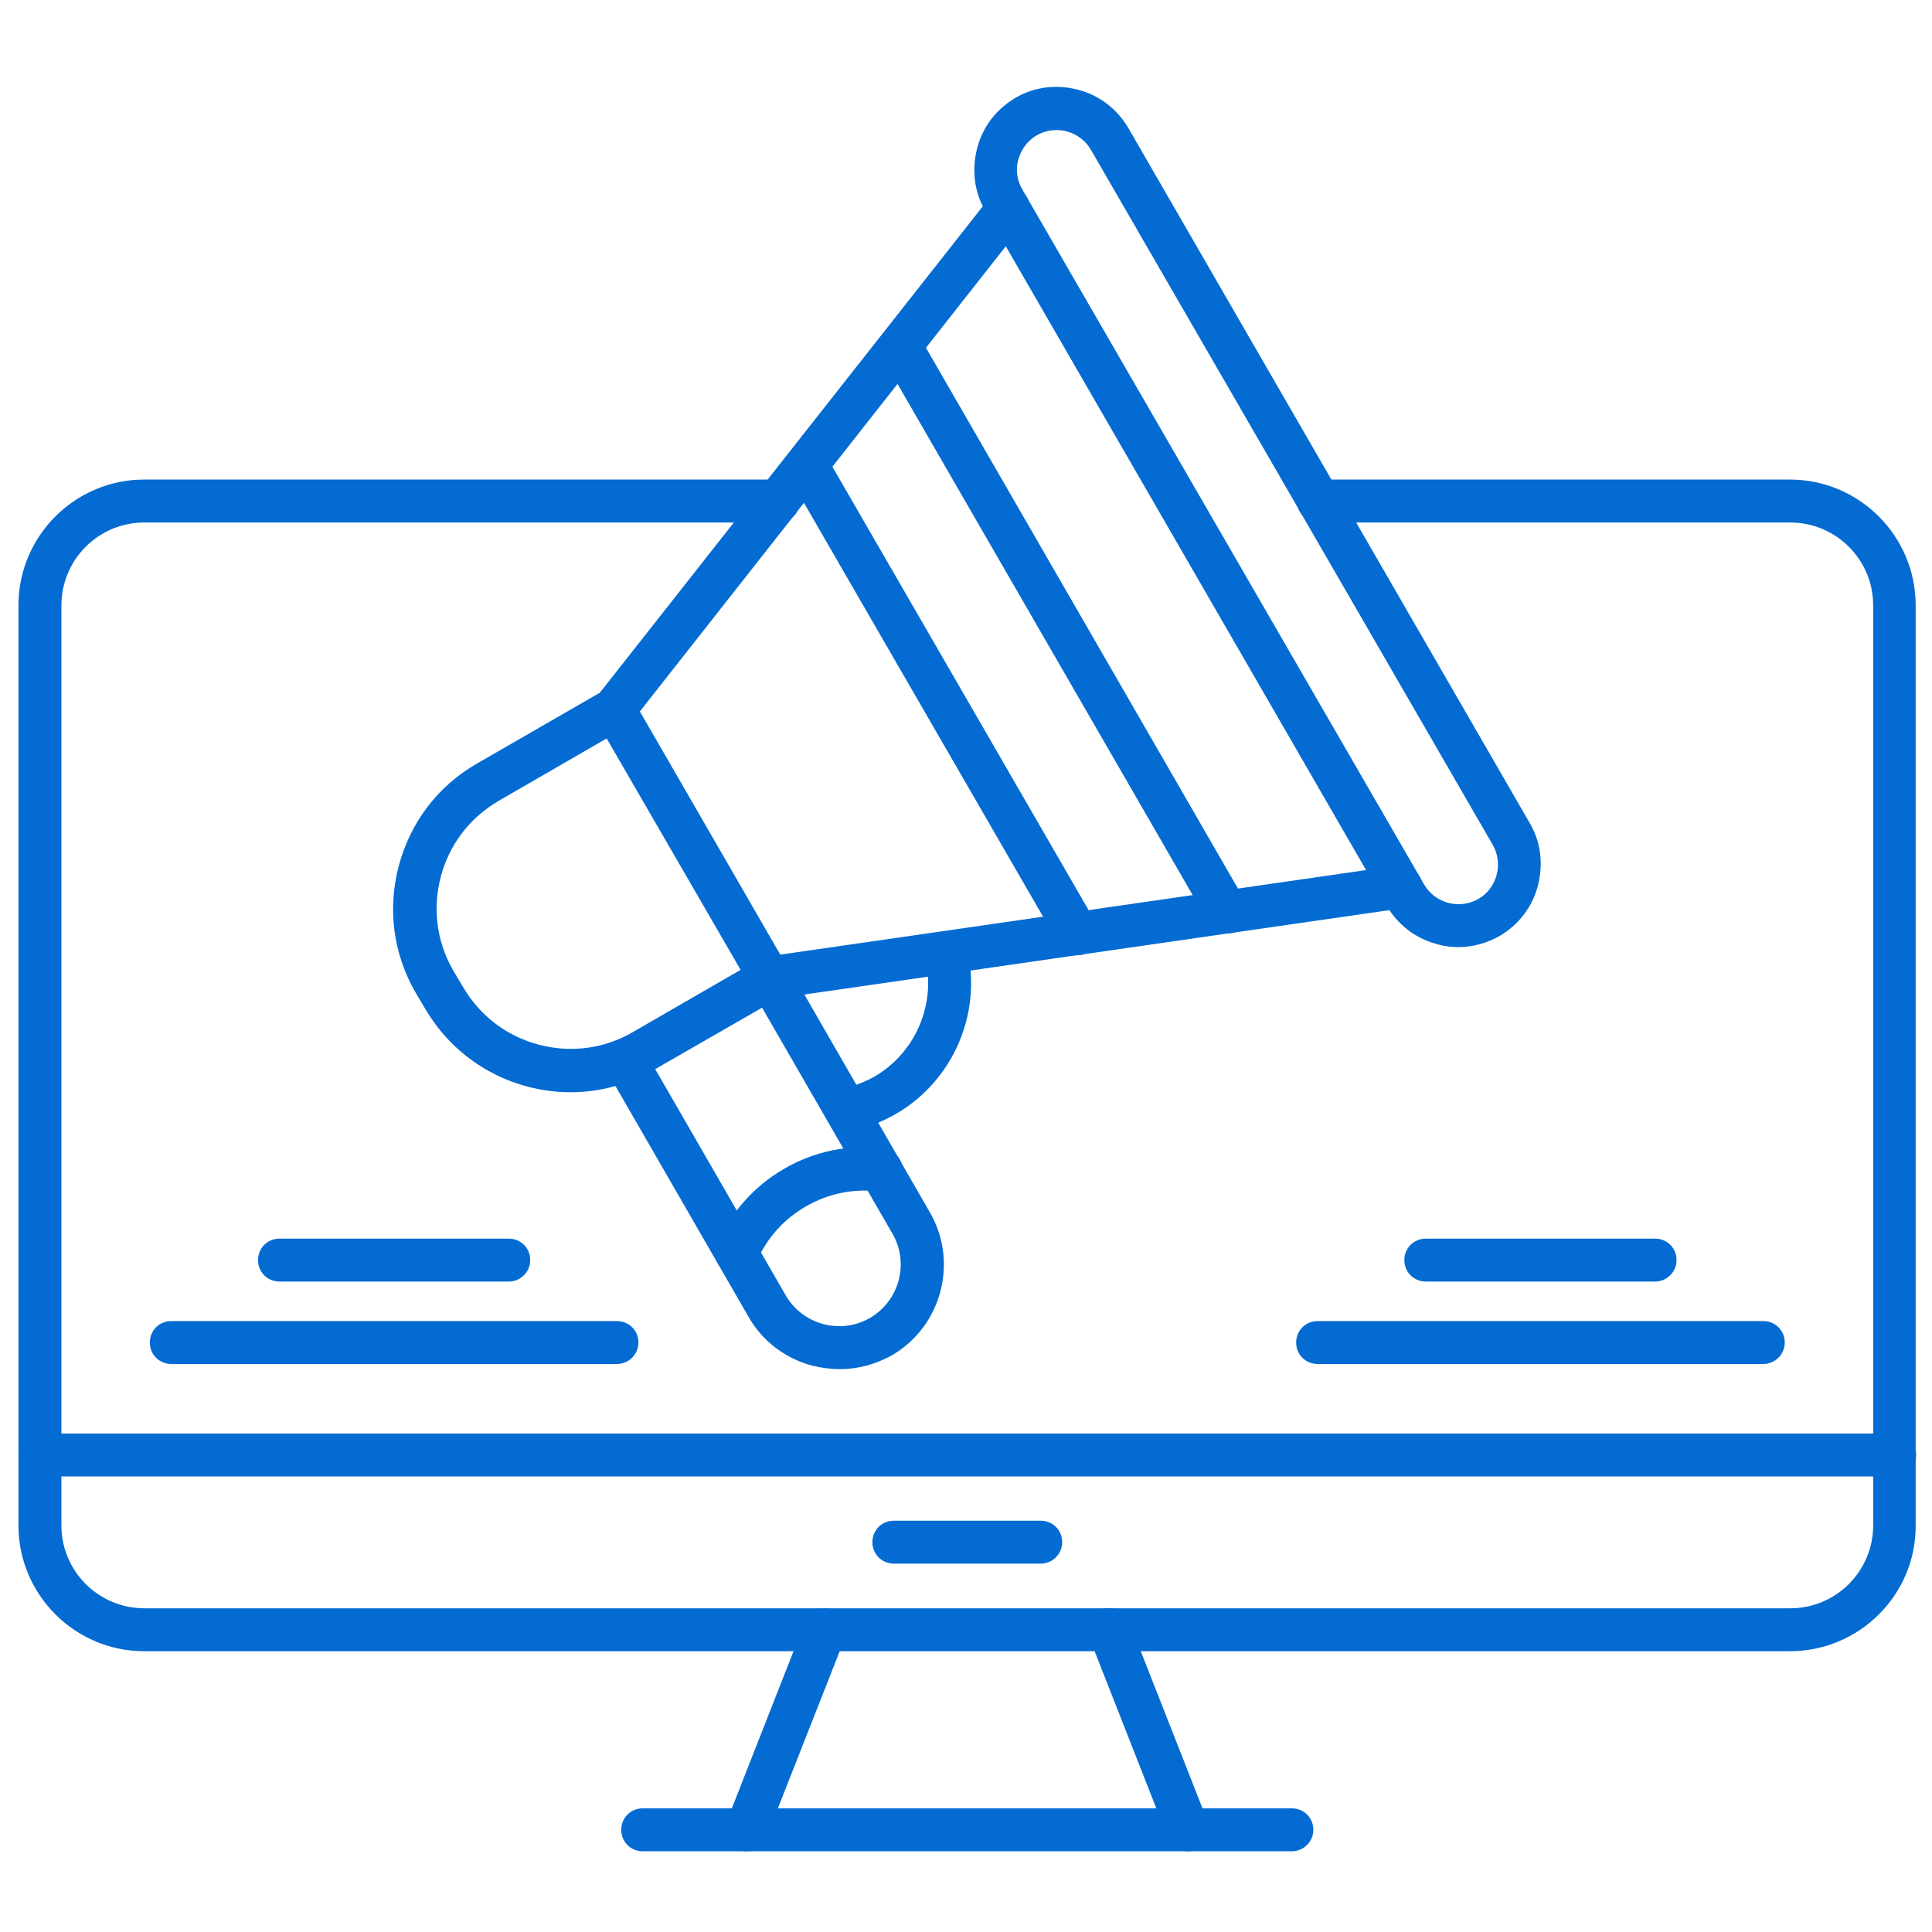
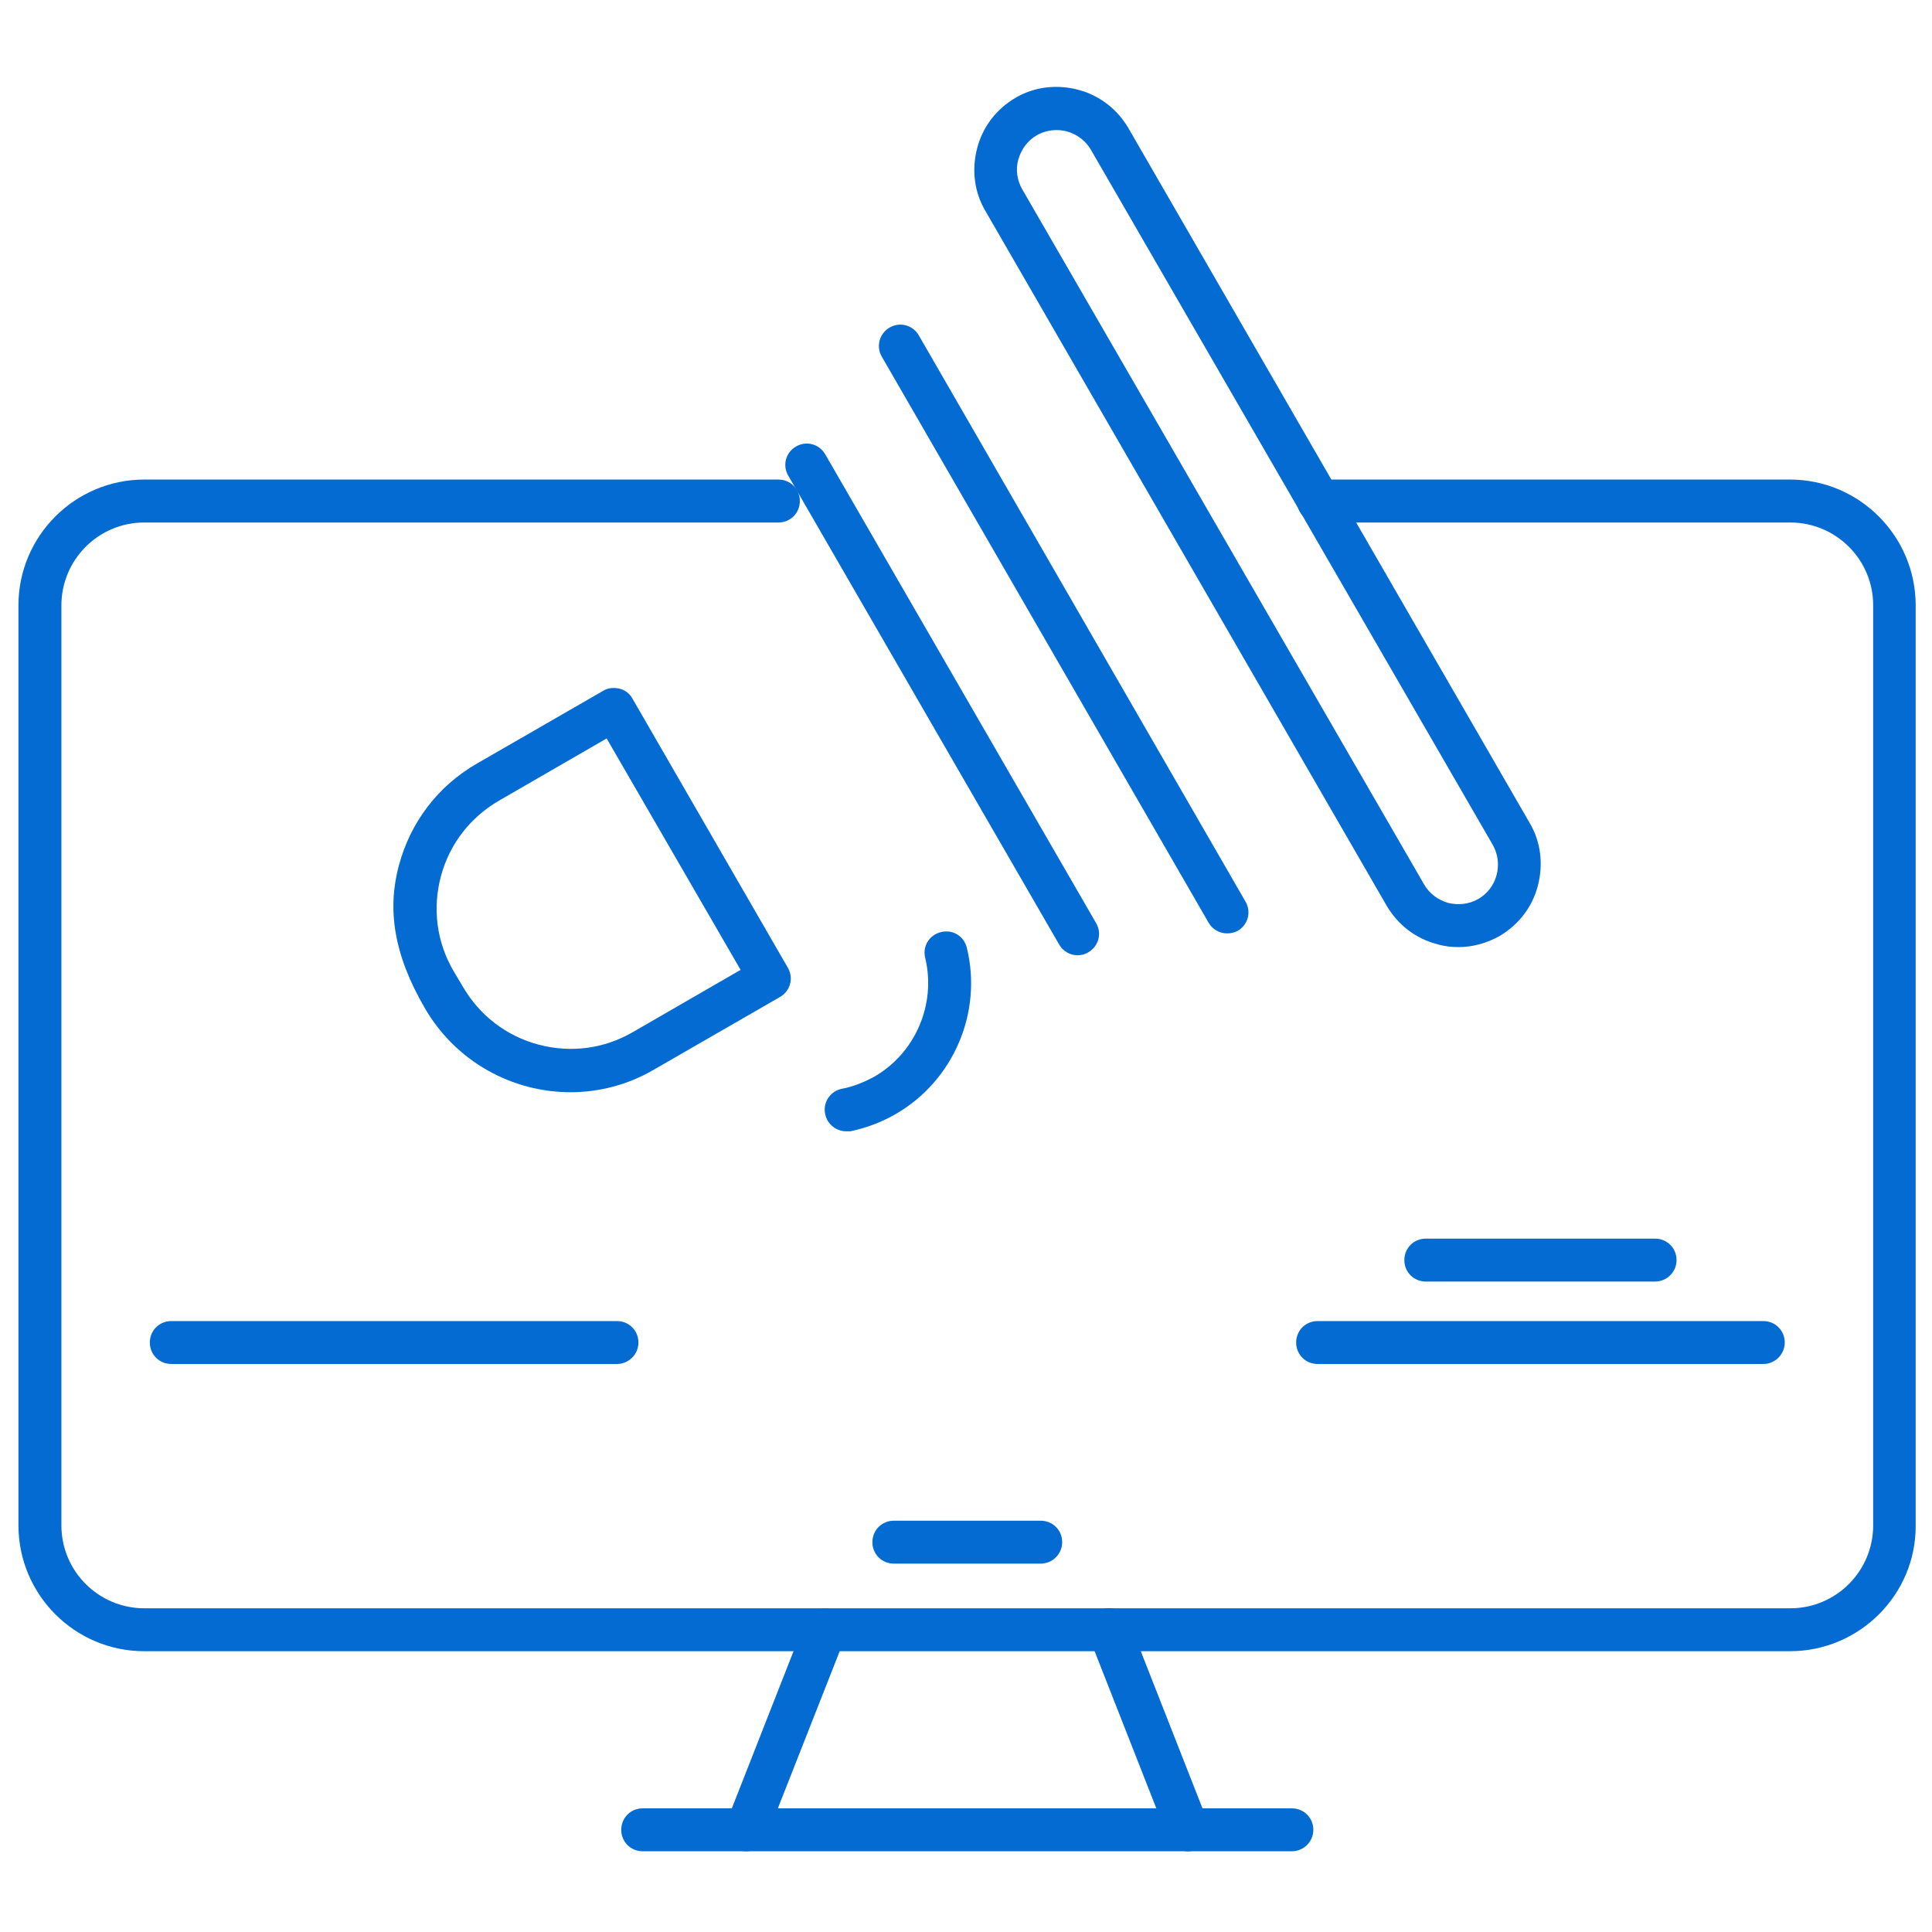
<svg xmlns="http://www.w3.org/2000/svg" width="78" height="78" viewBox="0 0 78 78" fill="none">
-   <path d="M23.036 44.096C20.696 44.096 18.425 42.883 17.16 40.716L16.779 40.075C15.877 38.515 15.635 36.695 16.103 34.944C16.571 33.193 17.68 31.737 19.24 30.836L24.353 27.889C24.544 27.768 24.787 27.751 25.012 27.803C25.237 27.855 25.428 28.011 25.532 28.201L31.807 39.069C32.049 39.485 31.911 40.005 31.495 40.248L26.381 43.195C25.341 43.801 24.18 44.096 23.036 44.096ZM24.492 29.813L20.141 32.327C18.98 33.003 18.148 34.077 17.801 35.377C17.455 36.677 17.628 38.029 18.304 39.191L18.685 39.832C19.361 40.993 20.436 41.825 21.736 42.172C23.036 42.519 24.388 42.345 25.549 41.669L29.9 39.156L24.492 29.813Z" fill="#046BD2" />
-   <path d="M31.079 40.352C30.663 40.352 30.281 40.04 30.229 39.607C30.16 39.139 30.489 38.688 30.957 38.619L56.42 34.944C56.888 34.875 57.339 35.204 57.408 35.672C57.477 36.14 57.148 36.591 56.68 36.66L31.2 40.335C31.165 40.352 31.131 40.352 31.079 40.352ZM24.804 29.484C24.613 29.484 24.423 29.415 24.267 29.293C23.885 28.999 23.833 28.444 24.128 28.08L40.04 7.869C40.335 7.488 40.889 7.436 41.253 7.731C41.635 8.025 41.687 8.58 41.392 8.944L25.48 29.172C25.324 29.38 25.064 29.484 24.804 29.484Z" fill="#046BD2" />
+   <path d="M23.036 44.096C20.696 44.096 18.425 42.883 17.16 40.716C15.877 38.515 15.635 36.695 16.103 34.944C16.571 33.193 17.68 31.737 19.24 30.836L24.353 27.889C24.544 27.768 24.787 27.751 25.012 27.803C25.237 27.855 25.428 28.011 25.532 28.201L31.807 39.069C32.049 39.485 31.911 40.005 31.495 40.248L26.381 43.195C25.341 43.801 24.18 44.096 23.036 44.096ZM24.492 29.813L20.141 32.327C18.98 33.003 18.148 34.077 17.801 35.377C17.455 36.677 17.628 38.029 18.304 39.191L18.685 39.832C19.361 40.993 20.436 41.825 21.736 42.172C23.036 42.519 24.388 42.345 25.549 41.669L29.9 39.156L24.492 29.813Z" fill="#046BD2" />
  <path d="M49.539 37.683C49.244 37.683 48.949 37.527 48.793 37.249L35.603 14.404C35.36 13.988 35.499 13.468 35.915 13.225C36.331 12.983 36.851 13.121 37.093 13.537L50.284 36.4C50.527 36.816 50.388 37.336 49.972 37.579C49.851 37.648 49.695 37.683 49.539 37.683Z" fill="#046BD2" />
  <path d="M43.507 38.567C43.212 38.567 42.917 38.411 42.761 38.133L31.824 19.205C31.581 18.789 31.72 18.269 32.136 18.027C32.552 17.784 33.072 17.923 33.315 18.339L44.252 37.267C44.495 37.683 44.356 38.203 43.94 38.445C43.801 38.532 43.645 38.567 43.507 38.567Z" fill="#046BD2" />
  <path d="M58.881 38.237C58.587 38.237 58.292 38.203 58.015 38.116C57.148 37.891 56.437 37.336 55.987 36.573L39.78 8.511C39.329 7.748 39.225 6.847 39.451 5.98C39.676 5.113 40.231 4.403 40.993 3.952C41.756 3.501 42.657 3.397 43.524 3.623C44.391 3.848 45.101 4.403 45.552 5.165L61.759 33.228C62.209 33.991 62.313 34.892 62.088 35.759C61.863 36.625 61.308 37.336 60.545 37.787C60.025 38.081 59.453 38.237 58.881 38.237ZM42.657 5.252C42.38 5.252 42.103 5.321 41.86 5.46C41.496 5.668 41.236 6.015 41.115 6.431C40.993 6.847 41.063 7.28 41.271 7.644L57.495 35.707C57.703 36.071 58.049 36.331 58.465 36.452C58.881 36.556 59.315 36.504 59.679 36.296C60.441 35.863 60.701 34.875 60.268 34.112L44.044 6.049C43.836 5.685 43.489 5.425 43.073 5.304C42.935 5.269 42.796 5.252 42.657 5.252Z" fill="#046BD2" />
-   <path d="M33.904 55.276C33.54 55.276 33.159 55.224 32.795 55.137C31.703 54.843 30.784 54.149 30.229 53.179L24.492 43.229C24.371 43.004 24.336 42.744 24.423 42.519C24.509 42.276 24.683 42.085 24.925 41.999C25.151 41.912 25.359 41.808 25.549 41.687L30.663 38.74C31.079 38.497 31.599 38.636 31.841 39.052L37.544 48.949C38.705 50.96 38.012 53.56 36.001 54.721C35.343 55.085 34.632 55.276 33.904 55.276ZM26.451 43.16L31.72 52.295C32.413 53.491 33.939 53.889 35.117 53.213C36.313 52.52 36.712 50.995 36.036 49.816L30.767 40.681L26.451 43.16Z" fill="#046BD2" />
-   <path d="M29.744 51.463C29.623 51.463 29.519 51.445 29.397 51.393C28.964 51.203 28.756 50.7 28.947 50.249C29.501 48.949 30.437 47.892 31.668 47.181C32.899 46.471 34.268 46.193 35.672 46.367C36.14 46.419 36.487 46.852 36.435 47.337C36.383 47.823 35.949 48.152 35.464 48.1C34.441 47.979 33.436 48.187 32.535 48.707C31.633 49.227 30.957 49.989 30.541 50.943C30.403 51.272 30.073 51.463 29.744 51.463Z" fill="#046BD2" />
  <path d="M34.164 45.673C33.765 45.673 33.401 45.396 33.315 44.98C33.211 44.512 33.523 44.044 33.991 43.957C34.441 43.871 34.875 43.697 35.291 43.472C36.955 42.519 37.804 40.543 37.353 38.671C37.232 38.203 37.527 37.735 37.995 37.631C38.463 37.509 38.931 37.804 39.035 38.272C39.676 40.889 38.48 43.645 36.157 44.98C35.585 45.309 34.979 45.535 34.337 45.673C34.268 45.673 34.216 45.673 34.164 45.673Z" fill="#046BD2" />
  <path d="M24.908 55.068H6.916C6.431 55.068 6.049 54.687 6.049 54.201C6.049 53.716 6.431 53.335 6.916 53.335H24.908C25.393 53.335 25.775 53.716 25.775 54.201C25.775 54.687 25.376 55.068 24.908 55.068Z" fill="#046BD2" />
-   <path d="M20.54 51.74H11.284C10.799 51.74 10.417 51.359 10.417 50.873C10.417 50.388 10.799 50.007 11.284 50.007H20.54C21.025 50.007 21.407 50.388 21.407 50.873C21.407 51.359 21.008 51.74 20.54 51.74Z" fill="#046BD2" />
  <path d="M71.188 55.068H53.196C52.711 55.068 52.329 54.687 52.329 54.201C52.329 53.716 52.711 53.335 53.196 53.335H71.188C71.673 53.335 72.055 53.716 72.055 54.201C72.055 54.687 71.656 55.068 71.188 55.068Z" fill="#046BD2" />
  <path d="M66.82 51.74H57.564C57.079 51.74 56.697 51.359 56.697 50.873C56.697 50.388 57.079 50.007 57.564 50.007H66.82C67.305 50.007 67.687 50.388 67.687 50.873C67.687 51.359 67.288 51.74 66.82 51.74Z" fill="#046BD2" />
-   <path d="M76.492 59.609H1.612C1.127 59.609 0.745 59.228 0.745 58.743C0.745 58.257 1.127 57.876 1.612 57.876H76.492C76.977 57.876 77.359 58.257 77.359 58.743C77.359 59.228 76.96 59.609 76.492 59.609Z" fill="#046BD2" />
  <path d="M72.263 66.664H5.824C3.016 66.664 0.745 64.376 0.745 61.585V24.44C0.745 21.632 3.033 19.361 5.824 19.361H31.425C31.911 19.361 32.292 19.743 32.292 20.228C32.292 20.713 31.911 21.095 31.425 21.095H5.824C3.969 21.095 2.479 22.603 2.479 24.44V61.585C2.479 63.44 3.987 64.931 5.824 64.931H72.28C74.135 64.931 75.625 63.423 75.625 61.585V24.44C75.625 22.585 74.117 21.095 72.28 21.095H53.231C52.745 21.095 52.364 20.713 52.364 20.228C52.364 19.743 52.745 19.361 53.231 19.361H72.263C75.071 19.361 77.341 21.649 77.341 24.44V61.585C77.359 64.376 75.071 66.664 72.263 66.664Z" fill="#046BD2" />
  <path d="M47.961 74.741C47.615 74.741 47.285 74.533 47.147 74.187L43.975 66.109C43.801 65.659 44.027 65.156 44.46 64.983C44.911 64.809 45.413 65.035 45.587 65.468L48.759 73.545C48.932 73.996 48.707 74.499 48.273 74.672C48.169 74.724 48.065 74.741 47.961 74.741ZM30.125 74.741C30.021 74.741 29.917 74.724 29.813 74.689C29.363 74.516 29.155 74.013 29.328 73.563L32.5 65.485C32.673 65.035 33.176 64.827 33.627 65C34.077 65.173 34.285 65.676 34.112 66.127L30.94 74.187C30.801 74.533 30.472 74.741 30.125 74.741Z" fill="#046BD2" />
  <path d="M52.156 74.741H25.948C25.463 74.741 25.081 74.36 25.081 73.875C25.081 73.389 25.463 73.008 25.948 73.008H52.156C52.641 73.008 53.023 73.389 53.023 73.875C53.023 74.36 52.624 74.741 52.156 74.741Z" fill="#046BD2" />
  <path d="M42.016 63.128H36.088C35.603 63.128 35.221 62.747 35.221 62.261C35.221 61.776 35.603 61.395 36.088 61.395H42.016C42.501 61.395 42.883 61.776 42.883 62.261C42.883 62.747 42.484 63.128 42.016 63.128Z" fill="#046BD2" />
</svg>